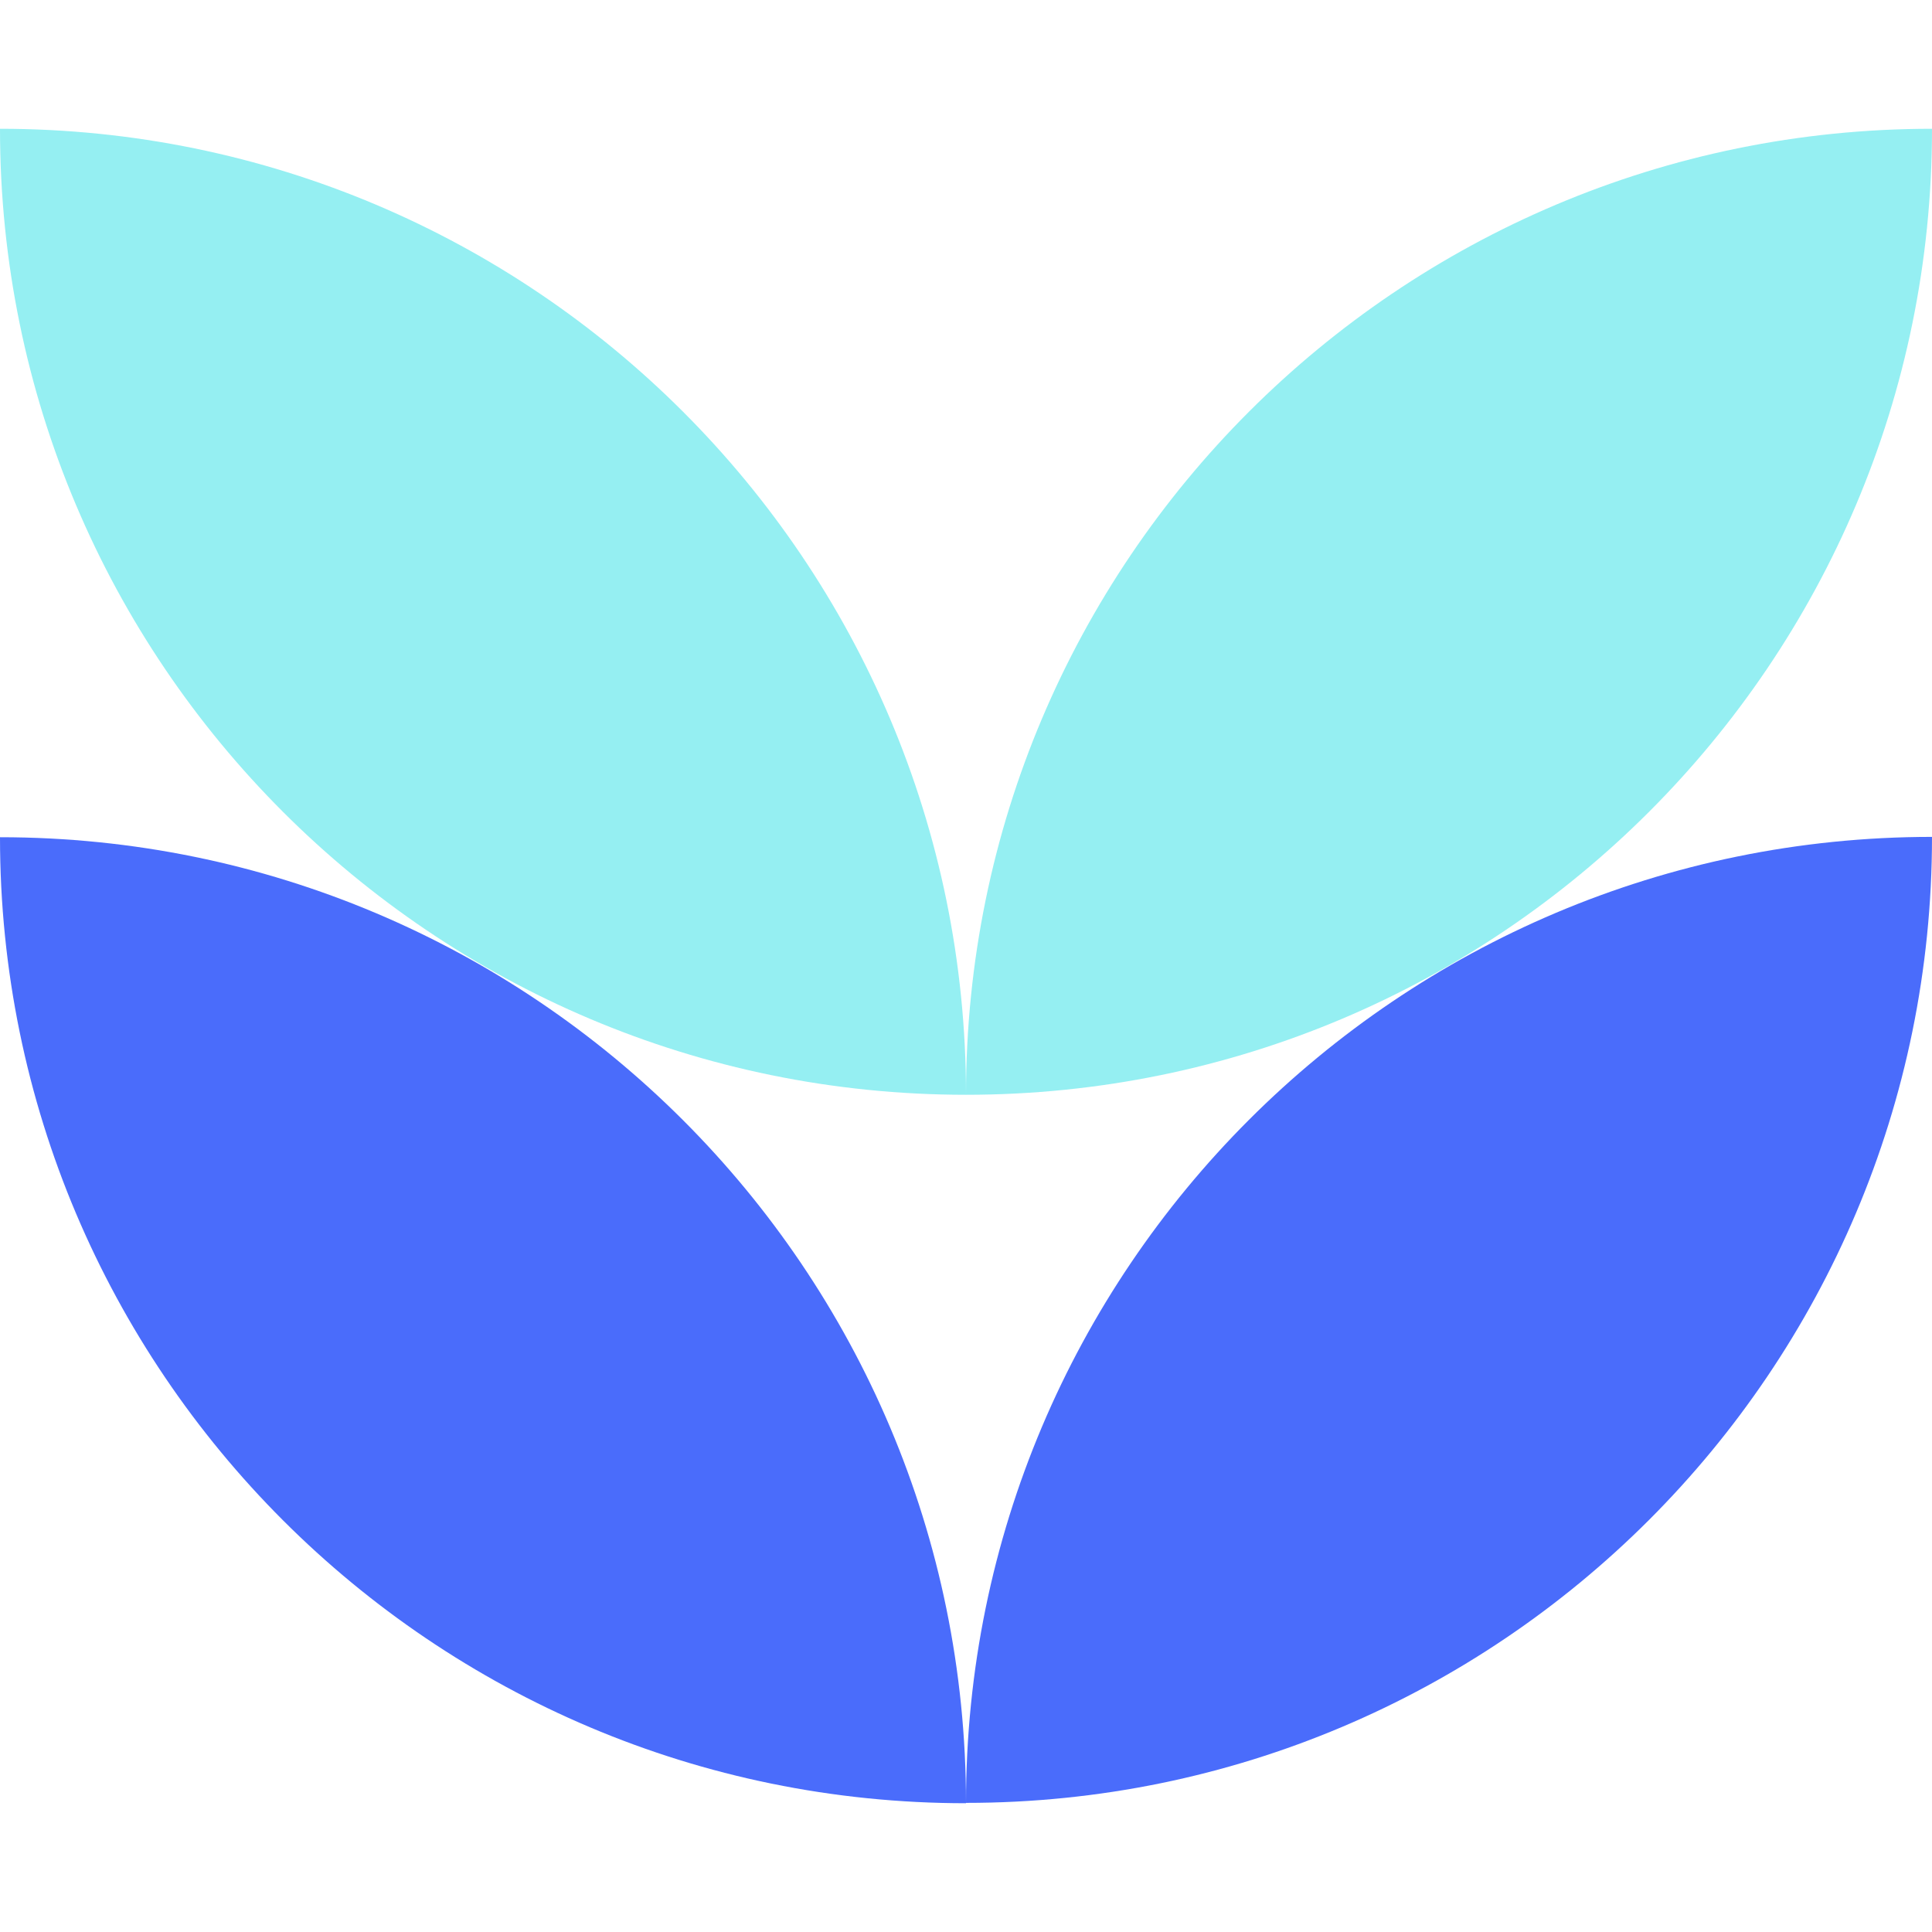
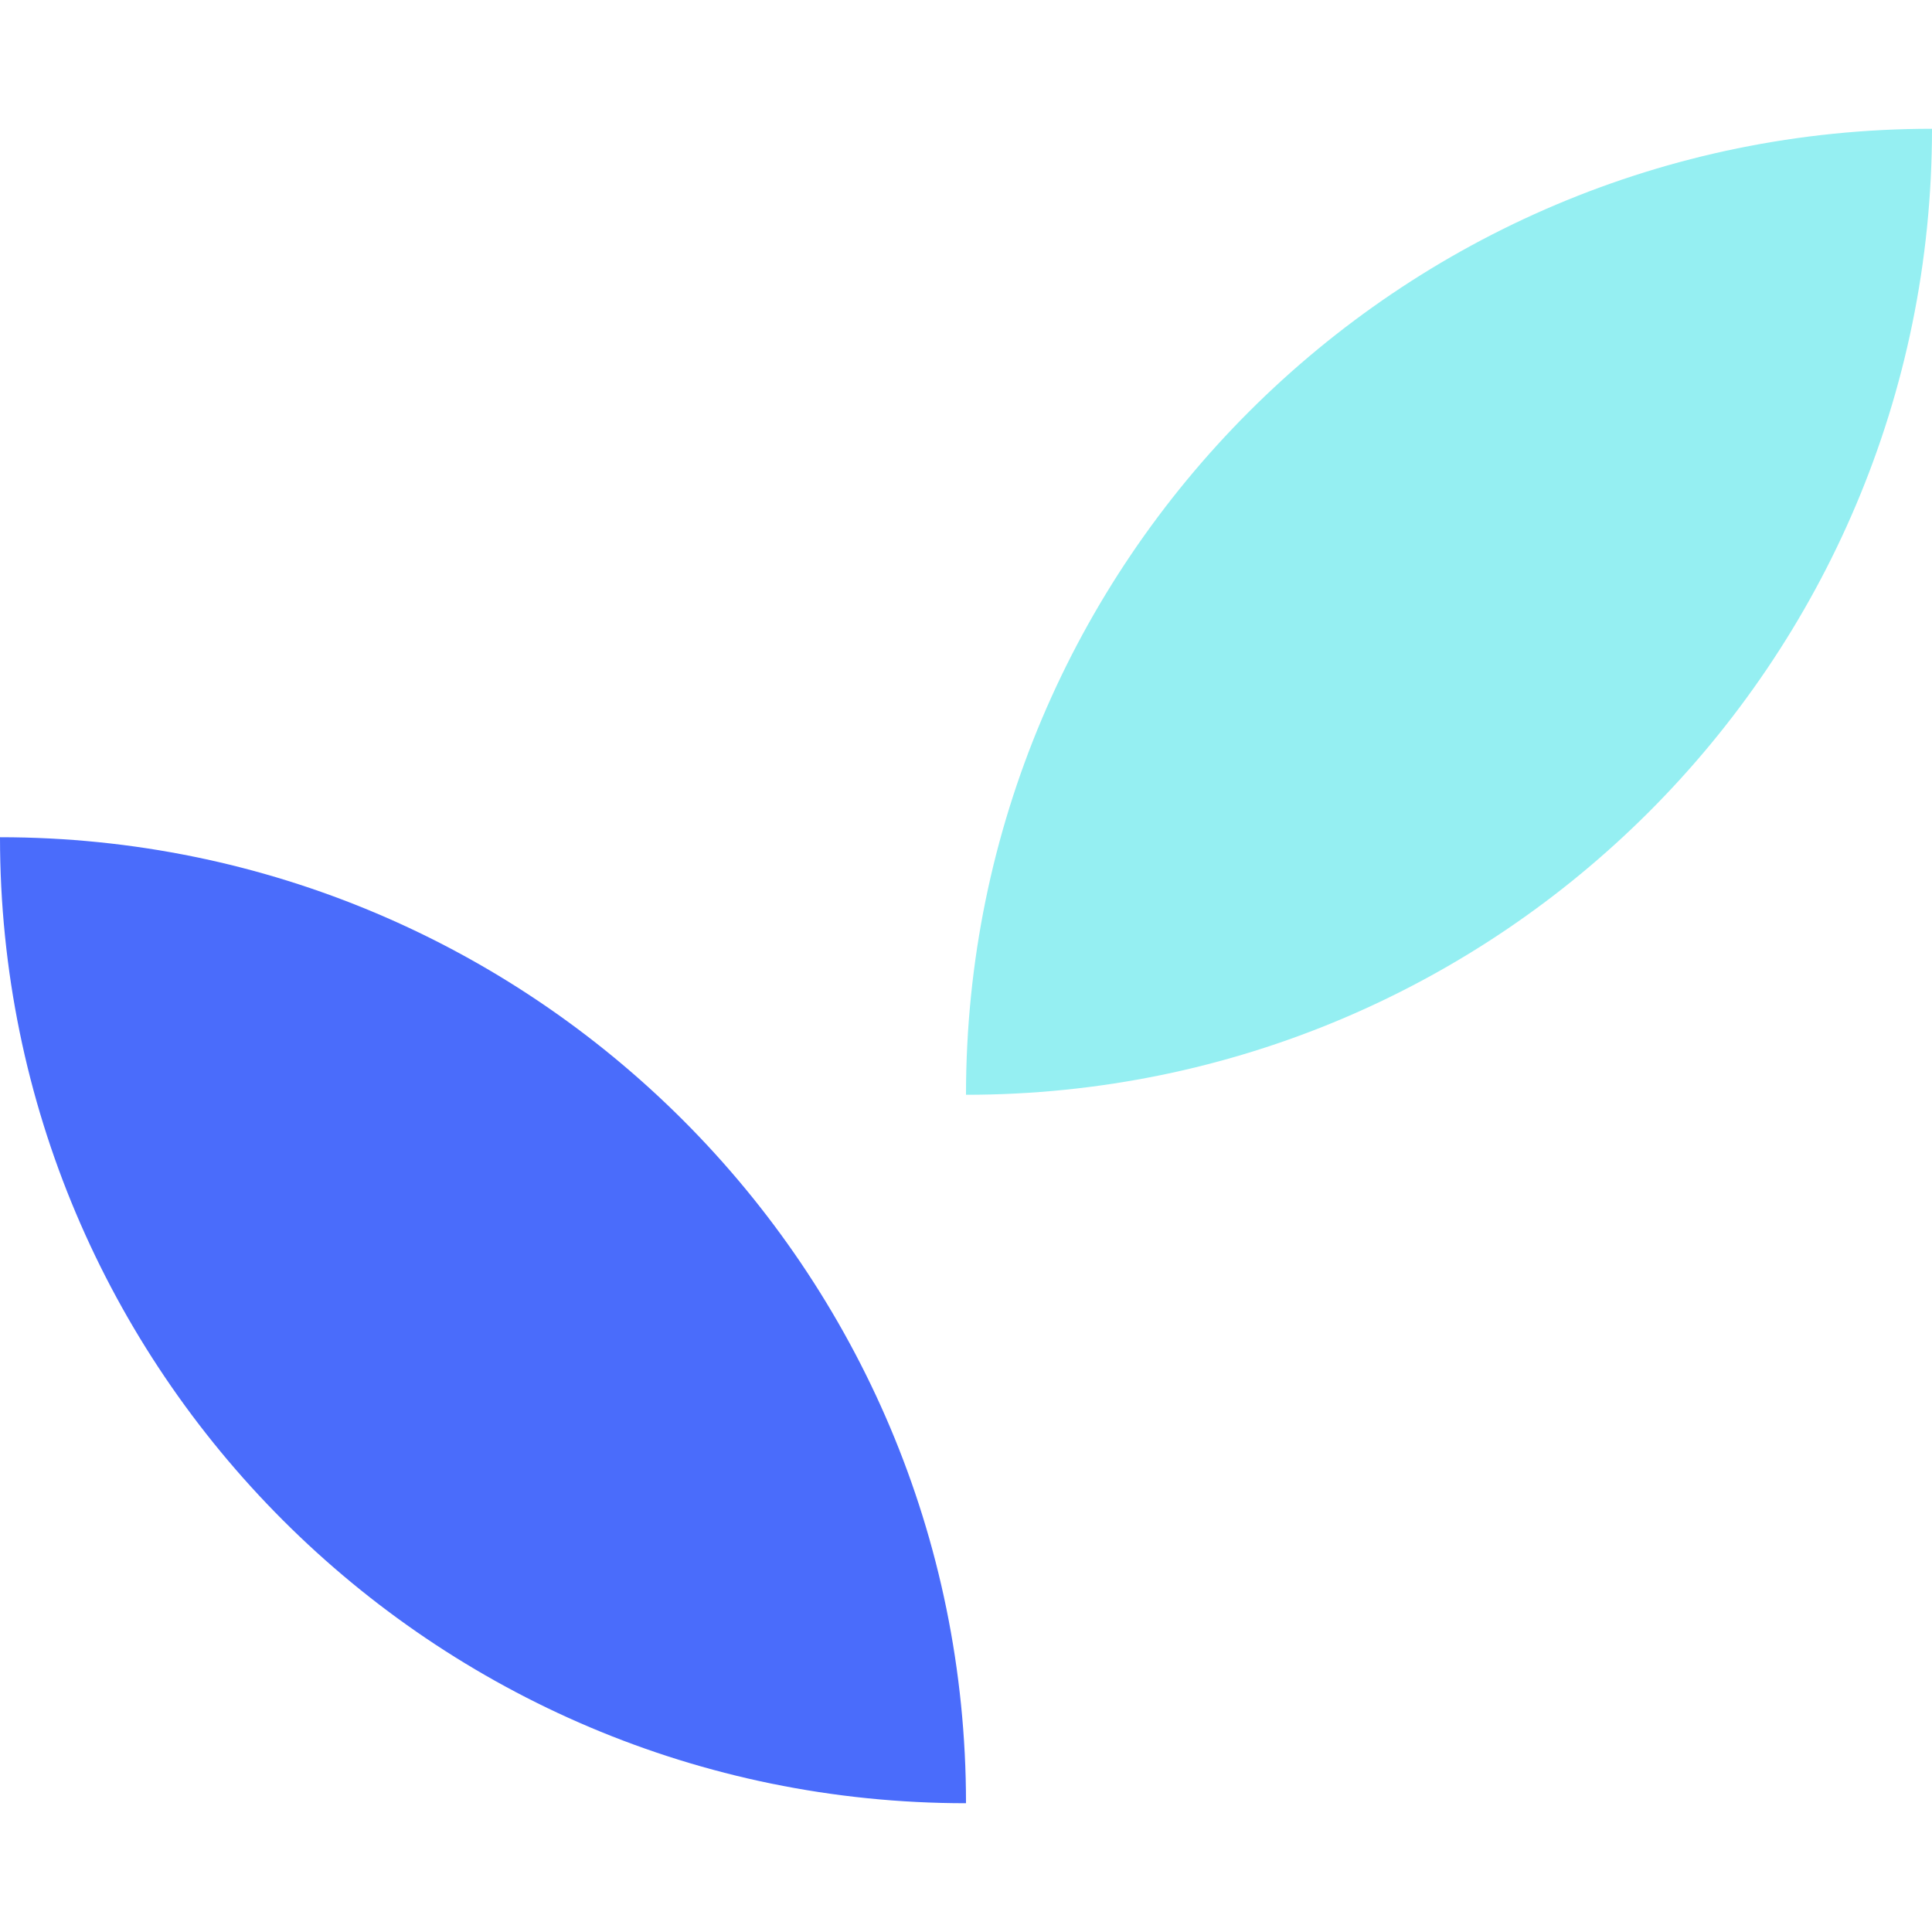
<svg xmlns="http://www.w3.org/2000/svg" id="Layer_2" viewBox="0 0 56.86 56.86">
  <defs>
    <style>.cls-1{fill:#95eff2;}.cls-2{fill:none;}.cls-3{fill:#4a6cfb;}</style>
  </defs>
  <g id="_Ñëîé_5">
-     <rect class="cls-2" width="56.86" height="56.86" />
    <g>
-       <path class="cls-1" d="M28.43,32.22h0C28.43,16.52,15.7,3.79,0,3.79h0c0,15.7,12.73,28.43,28.43,28.43Z" />
      <path class="cls-1" d="M56.86,3.79c-15.7,0-28.43,12.73-28.43,28.43h0s0,0,0,0c15.7,0,28.43-12.73,28.43-28.43h0Z" />
      <path class="cls-3" d="M0,24.64h0c0,15.7,12.73,28.43,28.43,28.43h0C28.43,37.37,15.7,24.64,0,24.64Z" />
-       <path class="cls-3" d="M28.43,53.06h0c15.7,0,28.43-12.73,28.43-28.43h0s0,0,0,0c-15.7,0-28.43,12.73-28.43,28.43Z" />
    </g>
  </g>
</svg>